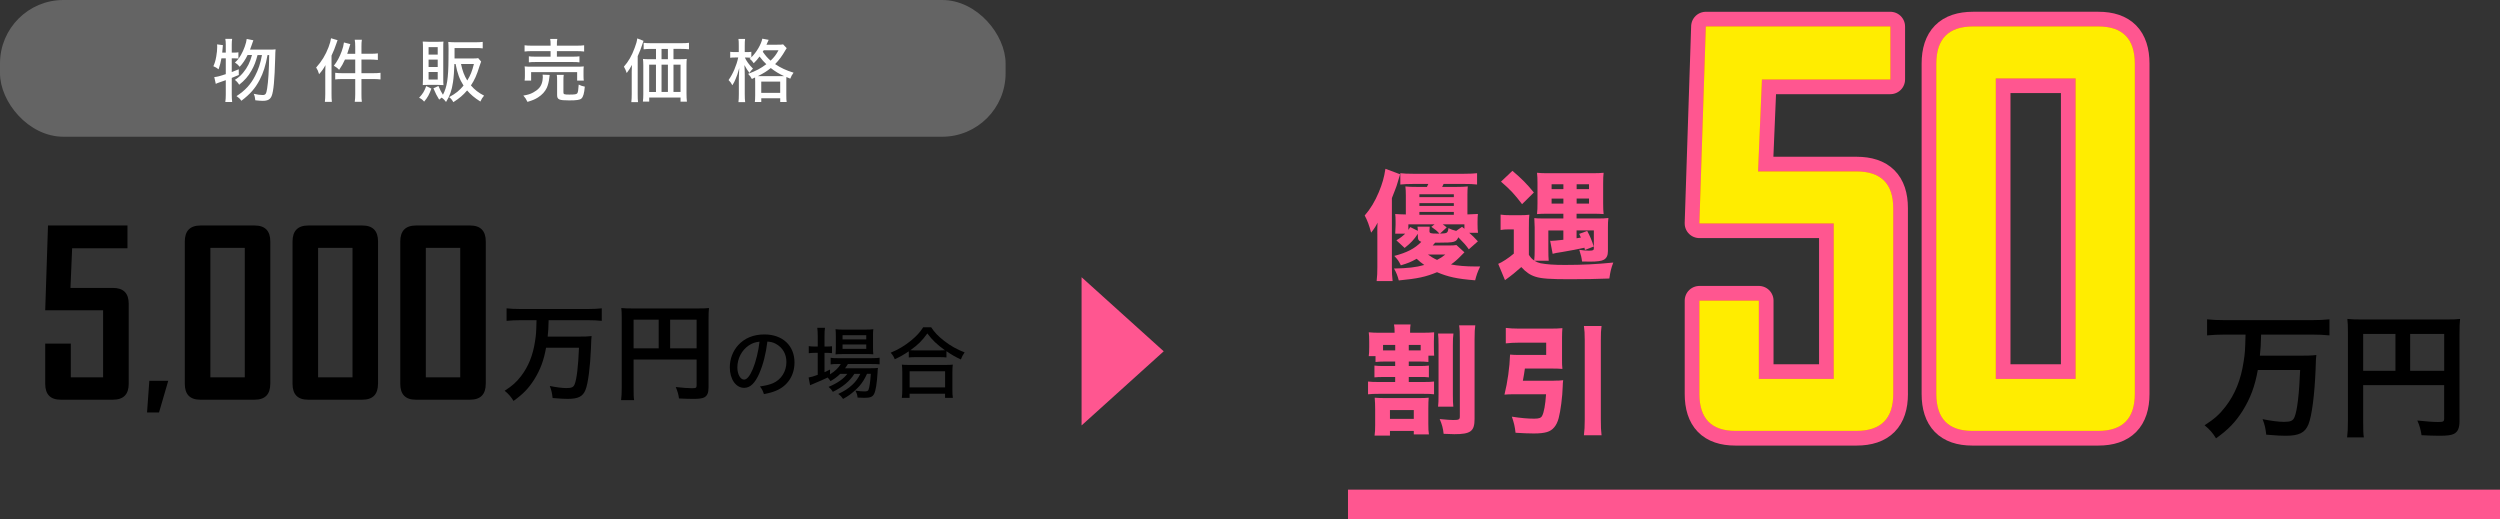
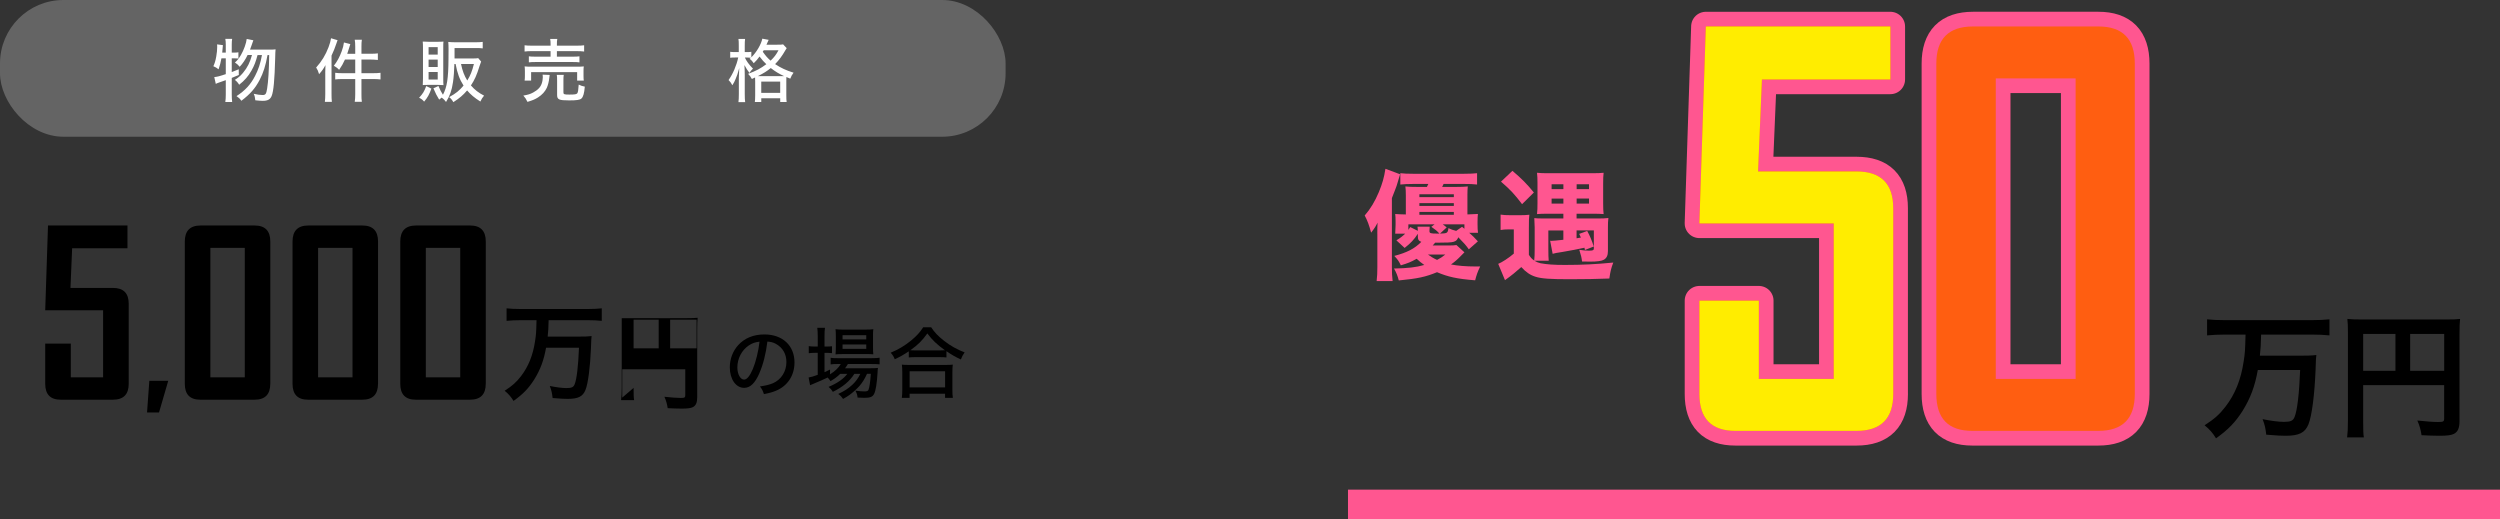
<svg xmlns="http://www.w3.org/2000/svg" id="_レイヤー_2" viewBox="0 0 807.78 167.71">
  <rect x="0" y="0" width="807.78" height="167.71" fill="#333333" stroke="none" />
  <defs>
    <style>.cls-1{stroke-linejoin:round;}.cls-1,.cls-2{stroke:#ff5690;stroke-width:9.5px;}.cls-1,.cls-2,.cls-3{fill:none;}.cls-2,.cls-3{stroke-miterlimit:10;}.cls-4{fill:#ff5690;}.cls-4,.cls-5,.cls-6,.cls-7,.cls-8,.cls-9{stroke-width:0px;}.cls-5{fill:#646464;}.cls-6{fill:#000;}.cls-7{fill:#ff5e11;}.cls-8{fill:#ffed00;}.cls-3{stroke:#646464;}.cls-9{fill:#fff;}</style>
  </defs>
  <g id="_レイヤー_2-2">
    <path class="cls-6" d="M41.59,124.01c0,3.43-1.7,5.14-5.11,5.14h-16.87c-3.33,0-5-1.71-5-5.14v-12.99h8.27v10.9h10.43v-21.66H14.61l.9-27.41h25.68v7.37h-17.88l-.54,12.81h13.71c3.41,0,5.11,1.7,5.11,5.11v25.87Z" />
    <path class="cls-6" d="M54.36,123.05l-2.98,10.23h-3.87l.74-10.23h6.1Z" />
    <path class="cls-6" d="M87.33,124.01c0,3.43-1.69,5.14-5.07,5.14h-17.55c-3.33,0-5-1.71-5-5.14v-45.97c0-3.45,1.7-5.18,5.11-5.18h17.45c3.38,0,5.07,1.73,5.07,5.18v45.97ZM79.09,121.92v-41.84h-11.12v41.84h11.12Z" />
    <path class="cls-6" d="M122.14,124.01c0,3.43-1.69,5.14-5.07,5.14h-17.55c-3.33,0-5-1.71-5-5.14v-45.97c0-3.45,1.7-5.18,5.11-5.18h17.45c3.38,0,5.07,1.73,5.07,5.18v45.97ZM113.9,121.92v-41.84h-11.12v41.84h11.12Z" />
    <path class="cls-6" d="M156.95,124.01c0,3.43-1.69,5.14-5.07,5.14h-17.55c-3.33,0-5-1.71-5-5.14v-45.97c0-3.45,1.7-5.18,5.11-5.18h17.45c3.38,0,5.07,1.73,5.07,5.18v45.97ZM148.71,121.92v-41.84h-11.12v41.84h11.12Z" />
    <path class="cls-6" d="M168.09,103.46c-1.57,0-3.01.07-4.41.21v-4.04c1.27.14,2.7.21,4.38.21h22c1.64,0,3.04-.07,4.38-.21v4.04c-1.33-.14-2.81-.21-4.34-.21h-12.83c-.07,2.67-.1,3.42-.31,5.3h9.82c2.02,0,3.35-.03,4.38-.17-.1.79-.1.82-.21,3.87-.24,6.02-.92,11.46-1.78,13.55-.86,2.12-2.36,2.87-5.75,2.87-1.13,0-1.85-.03-4.86-.27-.17-1.54-.38-2.53-.92-3.9,1.98.41,4.04.68,5.37.68,1.68,0,2.29-.27,2.67-1.23.68-1.68,1.16-5.85,1.4-11.8h-10.64c-.72,4.07-1.85,7.08-3.8,10.23-1.81,2.87-3.63,4.76-6.71,6.95-.79-1.3-1.64-2.29-2.87-3.28,2.5-1.61,3.76-2.74,5.27-4.69,2.39-3.11,3.87-6.74,4.55-11.29.34-2.26.38-2.6.48-6.81h-5.27Z" />
-     <path class="cls-6" d="M204.72,125.32c0,2.16.03,3.18.17,3.97h-4.21c.14-1.09.21-2.33.21-4.11v-22.37c0-1.44-.03-2.29-.14-3.28,1.09.1,1.98.14,3.8.14h20.8c1.88,0,2.91-.04,3.73-.14-.1.99-.14,1.88-.14,3.73v21.93c0,1.74-.41,2.7-1.4,3.22-.65.34-1.74.48-3.59.48-1.33,0-3.22-.07-4.55-.14-.21-1.33-.45-2.29-1.06-3.69,2.26.24,3.97.38,5.2.38,1.33,0,1.54-.1,1.54-.92v-8.35h-20.36v9.17ZM212.83,103.29h-8.11v9.27h8.11v-9.27ZM225.08,112.56v-9.27h-8.55v9.27h8.55Z" />
+     <path class="cls-6" d="M204.72,125.32c0,2.16.03,3.18.17,3.97h-4.21c.14-1.09.21-2.33.21-4.11v-22.37h20.8c1.88,0,2.91-.04,3.73-.14-.1.99-.14,1.88-.14,3.73v21.93c0,1.74-.41,2.7-1.4,3.22-.65.34-1.74.48-3.59.48-1.33,0-3.22-.07-4.55-.14-.21-1.33-.45-2.29-1.06-3.69,2.26.24,3.97.38,5.2.38,1.33,0,1.54-.1,1.54-.92v-8.35h-20.36v9.17ZM212.83,103.29h-8.11v9.27h8.11v-9.27ZM225.08,112.56v-9.27h-8.55v9.27h8.55Z" />
    <path class="cls-6" d="M245.4,120.53c-1.46,3.33-3,4.79-4.96,4.79-2.67,0-4.63-2.8-4.63-6.63,0-2.7.96-5.24,2.72-7.18,2.07-2.27,4.96-3.45,8.46-3.45,5.87,0,9.72,3.61,9.72,9.05,0,4.21-2.22,7.59-6,9.15-1.18.48-2.17.76-3.88,1.08-.38-1.16-.6-1.59-1.29-2.47,1.96-.3,3.1-.58,4.18-1.03,2.7-1.16,4.38-3.81,4.38-6.86,0-2.62-1.23-4.71-3.45-5.9-.86-.45-1.54-.63-2.7-.71-.45,3.76-1.36,7.44-2.57,10.16ZM241.95,111.61c-2.29,1.54-3.7,4.23-3.7,7.11,0,2.19.96,3.93,2.17,3.93.91,0,1.84-1.11,2.82-3.4.98-2.32,1.84-5.85,2.17-8.85-1.38.15-2.37.48-3.45,1.21Z" />
    <path class="cls-6" d="M271.53,120.76c-.98.96-1.89,1.64-3.2,2.39-.25-.43-.38-.6-.91-1.18-.83.43-3.22,1.49-4.21,1.87-.68.28-1.31.55-1.46.63l-.48-2.5c.98-.18,1.33-.28,2.95-.86v-7.11h-.88c-.76,0-1.39.05-2.02.13v-2.29c.63.1,1.21.13,2.07.13h.83v-3.28c0-1.24-.05-2.02-.15-2.77h2.49c-.13.81-.15,1.51-.15,2.8v3.25h.5c.91,0,1.44-.02,1.92-.1v2.24c-.71-.08-1.21-.1-1.89-.1h-.53v6.25c.73-.33,1.01-.45,1.79-.86l-.03,1.56c1.61-1.01,2.77-2.09,3.5-3.35h-.96c-1.06,0-1.79.05-2.32.13v-2.14c.55.1,1.18.13,2.34.13h10.91c1.21,0,1.96-.05,2.57-.15v2.14c-.63-.08-1.46-.1-2.57-.1h-7.68c-.3.53-.45.73-.91,1.36h8.16c1.21,0,1.76-.03,2.47-.1-.08.4-.08.48-.13,1.51-.2,3.4-.6,5.95-1.13,6.91-.5.93-1.23,1.24-3.1,1.24-.68,0-1.41-.03-2.22-.08-.1-.91-.28-1.44-.71-2.24,1.23.18,2.17.25,2.97.25.71,0,1.08-.15,1.23-.45.33-.73.63-2.75.78-5.24h-1.23c-.66,1.49-1.46,2.8-2.42,3.91-.78.88-2.14,2.12-3.17,2.87-.63.45-1.11.76-2.14,1.34-.55-.78-.76-1.01-1.56-1.61,2.14-1.03,3.17-1.71,4.54-2.95,1.06-.98,1.94-2.17,2.59-3.55h-1.92c-1.51,2.39-3.73,4.23-6.95,5.82-.38-.63-.71-1.03-1.38-1.61,2.8-1.16,4.86-2.6,6.05-4.21h-2.27ZM272.26,114.41c-.98,0-1.74.03-2.29.1.05-.68.1-1.39.1-2.37v-3.5c0-1.11-.03-1.51-.1-2.27.76.1,1.36.13,2.49.13h7.05c1.21,0,1.94-.03,2.67-.13-.1.71-.1,1.18-.1,2.42v3.35c0,1.11.03,1.84.1,2.34-.55-.05-1.28-.08-2.29-.08h-7.63ZM272.24,109.67h7.66v-1.36h-7.66v1.36ZM272.24,112.72h7.66v-1.41h-7.66v1.41Z" />
    <path class="cls-6" d="M293.63,113.53c-1.76,1.16-2.75,1.71-4.53,2.55-.28-.78-.6-1.31-1.31-2.12,2.37-.96,4.61-2.29,6.6-3.93,1.76-1.46,2.87-2.65,3.91-4.29h2.57c1.08,1.66,2.19,2.82,4.18,4.39,2.07,1.61,4.18,2.8,6.63,3.73-.58.81-.86,1.36-1.21,2.29-1.84-.86-2.85-1.44-4.66-2.67v2.02c-.6-.08-1.29-.1-2.22-.1h-7.88c-.73,0-1.44.03-2.07.1v-1.97ZM291.39,128.55c.1-.76.15-1.51.15-2.55v-5.77c0-.98-.05-1.69-.13-2.42.53.08,1.13.1,2.09.1h12.24c.96,0,1.56-.03,2.12-.1-.1.71-.13,1.39-.13,2.42v5.77c0,1.08.03,1.76.15,2.55h-2.52v-1.34h-11.46v1.34h-2.52ZM293.91,125.17h11.46v-5.22h-11.46v5.22ZM303.58,113.22c.78,0,1.21-.03,1.74-.05-2.62-1.89-4.08-3.28-5.69-5.44-1.66,2.34-3.02,3.68-5.49,5.44.53.03.93.05,1.61.05h7.83Z" />
    <rect class="cls-5" x=".5" y=".5" width="323.92" height="43.18" rx="20" ry="20" />
    <rect class="cls-3" x=".5" y=".5" width="323.92" height="43.18" rx="20" ry="20" />
    <path class="cls-9" d="M71.55,18.83c-.29,1.51-.44,2.15-.93,3.57-.58-.46-.97-.71-1.68-1,.46-1.04.67-1.68.93-3.12.2-1.13.31-2.22.31-3.12,0-.31-.02-.47-.04-.82l1.88.24c-.11,1.37-.18,2.19-.22,2.42h1.15v-2.61c0-.73-.04-1.2-.15-1.84h2.21c-.09.6-.13,1.06-.13,1.84v2.61h.73c.71,0,1.04-.02,1.42-.11v2.02c-.55-.04-.84-.07-1.42-.07h-.73v4.45c.93-.35,1.24-.47,2.26-.91l.02,1.84c-1.13.49-1.44.62-2.28.95v5.34c0,.89.04,1.62.13,2.44h-2.21c.11-.78.15-1.48.15-2.44v-4.61c-.93.33-1.62.58-2.08.73-.55.2-.71.24-1.15.47l-.49-2.19c.93-.09,1.91-.33,3.72-.95v-5.12h-1.4ZM83.22,17.77c-.58,2.17-1.06,3.46-1.97,5.05-.97,1.75-2.28,3.26-3.97,4.56-.38-.64-.82-1.13-1.4-1.57,1.24-.8,1.84-1.33,2.66-2.3,1.4-1.68,2.26-3.41,2.88-5.74h-1.42c-.73,1.53-1.53,2.7-2.55,3.81-.58-.69-.91-.98-1.55-1.37.91-.84,1.29-1.33,1.97-2.48.89-1.53,1.71-3.79,1.84-5.14l2.15.42q-.15.4-.64,1.82c-.13.42-.27.73-.44,1.2h6.4c.91,0,1.42-.02,1.86-.09q-.09.66-.13,2.92c-.18,6.91-.53,10.68-1.13,12.12-.46,1.15-1.29,1.6-2.92,1.6-.51,0-1.44-.07-2.37-.18-.07-.84-.2-1.4-.51-2.1,1.2.27,2.06.4,2.84.4.97,0,1.2-.31,1.48-2.02.38-2.28.62-6.09.67-10.9h-.53c-.62,3.41-1.37,5.8-2.53,8-1.42,2.73-3.04,4.59-5.92,6.78-.53-.73-.8-.97-1.57-1.51,2.75-1.77,4.59-3.77,5.98-6.49,1.09-2.08,1.75-4.1,2.24-6.78h-1.42Z" />
    <path class="cls-9" d="M105.09,23.58c0-.8.02-1.6.07-2.53-.62,1.15-1.13,1.88-2.06,2.92-.33-1.11-.49-1.42-.95-2.15,1.79-1.99,3.04-4.03,4.01-6.58.44-1.17.69-2.08.8-2.88l2.11.62c-.11.33-.18.49-.35,1-.62,1.79-.84,2.35-1.6,3.99v12.36c0,1.06.02,1.73.11,2.59h-2.26c.09-.86.13-1.48.13-2.61v-6.74ZM114.78,15.13c0-.98-.04-1.6-.16-2.3h2.3c-.11.73-.13,1.31-.13,2.3v2.24h2.95c1.11,0,1.73-.04,2.35-.13v2.13c-.95-.09-1.62-.13-2.33-.13h-2.97v4.41h3.74c1.04,0,1.73-.04,2.42-.13v2.15c-.69-.09-1.53-.13-2.39-.13h-3.77v4.9c0,1.11.02,1.68.13,2.46h-2.3c.11-.75.16-1.42.16-2.46v-4.9h-4.05c-1.02,0-1.77.04-2.42.13v-2.15c.6.09,1.37.13,2.39.13h4.08v-4.41h-3.32c-.62,1.35-1.02,2.06-1.88,3.32-.49-.53-.78-.75-1.71-1.31,1.11-1.44,1.86-2.84,2.53-4.67.42-1.13.62-1.99.73-2.86l2.06.53c-.16.47-.2.64-.4,1.29-.27.84-.4,1.29-.6,1.84h2.59v-2.24Z" />
    <path class="cls-9" d="M139.39,28.63c-.71,1.95-1.22,2.88-2.35,4.21-.49-.6-.91-.91-1.62-1.26,1.22-1.33,1.64-1.99,2.3-3.77l1.66.82ZM138.24,27.43c-.95,0-1.29,0-1.64.07.04-.71.07-1.4.07-2.17v-9.95c0-.78-.02-1.44-.09-1.95.6.04,1.11.07,1.97.07h2.86c1,0,1.33-.02,1.88-.07-.07.53-.07.82-.07,1.82v10.3c0,.97.02,1.42.07,1.95-.53-.04-.91-.07-1.68-.07h-3.37ZM138.48,17.64h2.95v-2.42h-2.95v2.42ZM138.48,21.65h2.95v-2.39h-2.95v2.39ZM138.48,25.7h2.95v-2.44h-2.95v2.44ZM146.82,20.67c-.04,1.93-.24,4.54-.46,5.92-.4,2.7-1.02,4.41-2.24,6.36-.51-.69-.75-.93-1.4-1.42-.31.22-.42.31-.82.66-.75-1.22-1.15-1.97-1.86-3.66l1.62-.75c.44,1.09,1,2.13,1.46,2.84,1.33-2.53,1.75-5.25,1.79-11.63,0-1.29.02-2.13.02-2.73v-.29c0-.86-.02-1.66-.09-2.42.75.07,1.51.11,2.44.11h6.34c1,0,1.68-.04,2.35-.13v2.1c-.64-.09-1.33-.11-2.3-.11h-6.8v3.37h5.85c.89,0,1.42-.02,1.79-.11l.95,1.11c-.18.42-.27.69-.51,1.44-.93,3.01-1.62,4.52-2.79,6.27,1.15,1.37,2.55,2.44,4.25,3.3-.51.6-.86,1.15-1.2,1.91-1.97-1.26-3.12-2.24-4.28-3.59-1.33,1.55-2.44,2.5-4.45,3.79-.4-.71-.75-1.17-1.35-1.64,2.13-1.15,3.28-2.08,4.65-3.72-1.29-2.02-1.99-3.9-2.57-6.98h-.4ZM148.96,20.67c.46,2.24,1.06,3.79,2.02,5.34,1.02-1.64,1.55-2.97,2.15-5.34h-4.17Z" />
    <path class="cls-9" d="M177.61,24.22c-.07.31-.09.47-.13.95-.09,1.06-.44,2.42-.8,3.21-.6,1.24-1.48,2.22-2.84,3.1-.95.6-1.66.91-3.41,1.44-.42-.89-.69-1.31-1.33-2.04,1.53-.27,2.22-.47,3.19-1,1.53-.84,2.35-1.71,2.75-2.9.22-.6.35-1.46.35-2.08,0-.24-.02-.51-.07-.78l2.28.09ZM177.9,14.43c0-.84-.02-1.29-.13-1.84h2.3c-.11.47-.13.95-.13,1.84v.33h6.23c1.2,0,2.02-.04,2.57-.13v2.02c-.69-.09-1.42-.13-2.53-.13h-6.27v1.79h5.01c1.13,0,1.73-.02,2.28-.11v1.95c-.67-.09-1.13-.11-2.28-.11h-11.79c-1.06,0-1.66.02-2.28.11v-1.95c.55.09,1.15.11,2.28.11h4.74v-1.79h-5.85c-1.15,0-1.79.02-2.55.13v-2.02c.53.09,1.35.13,2.57.13h5.83v-.33ZM169.51,26.04c.07-.49.09-.93.09-1.57v-1.44c0-.64-.02-1.09-.09-1.57.69.07,1.26.09,2.3.09h14.47c1.04,0,1.62-.02,2.35-.09-.07.47-.09.84-.09,1.53v1.48c0,.64.02,1.13.09,1.57h-2.15v-2.73h-14.87v2.73h-2.1ZM182.05,29.85c0,.62.22.71,1.91.71,1.79,0,2.3-.09,2.57-.42.22-.31.35-1.04.46-2.81.62.33,1.22.53,1.97.66-.18,2.15-.51,3.3-1.08,3.83-.51.47-1.55.62-3.97.62-3.3,0-3.9-.27-3.9-1.77v-4.67c0-.93-.02-1.37-.11-1.82h2.26c-.09.51-.11.91-.11,1.73v3.94Z" />
-     <path class="cls-9" d="M204.11,23.46c0-1,.02-1.42.07-2.5-.44.89-.95,1.71-1.68,2.64-.27-.84-.49-1.33-.91-2.06,1.46-1.64,2.55-3.52,3.48-6.07.51-1.33.71-2.08.84-3.06l2.02.78c-.18.47-.22.64-.42,1.22-.47,1.44-.55,1.66-1.46,3.74v12.27c0,1.2.02,1.91.11,2.59h-2.17c.09-.82.13-1.53.13-2.61v-6.94ZM210.45,15.8c-1.02,0-1.77.04-2.48.13v-2.1c.62.09,1.37.13,2.48.13h9.62c1.15,0,1.95-.04,2.55-.13v2.1c-.64-.09-1.48-.13-2.48-.13h-2.53v3.32h2.33c.86,0,1.48-.02,1.97-.09-.07.58-.09,1.09-.09,2.02v9.13c0,1.09.04,1.82.13,2.66h-2.06v-1.33h-10.12v1.31h-2.04c.09-.73.13-1.53.13-2.39v-9.31c0-.8-.04-1.48-.11-2.08.6.07,1.11.09,2.02.09h2.19v-3.32h-1.51ZM209.76,20.9v8.82h2.19v-8.82h-2.19ZM215.81,19.12v-3.32h-2.06v3.32h2.06ZM215.81,29.71v-8.82h-2.06v8.82h2.06ZM219.89,29.71v-8.82h-2.28v8.82h2.28Z" />
    <path class="cls-9" d="M244,26.23c0-.62,0-.8-.02-1.2-.44.2-.53.24-1.04.49-.4-.73-.6-1.02-1.22-1.66,2.57-.95,4.08-1.75,5.89-3.12-.84-.8-1.29-1.28-2.19-2.48-.64.89-1.13,1.44-1.88,2.17-.4-.6-.75-1-1.33-1.42.2-.18.27-.22.42-.35-.27-.04-.75-.07-1.2-.07h-.75c.44,1.04,1.37,2.35,2.62,3.59-.44.4-.8.84-1.15,1.37-.75-1.02-.91-1.22-1.62-2.53.07,1.13.11,2.1.11,3.23v6.09c0,1.15.04,2.02.13,2.66h-2.17c.09-.66.13-1.53.13-2.66v-5.23c0-.47.02-1.11.13-3.12-.6,2.13-.64,2.28-1.17,3.52-.35.86-.49,1.13-1.06,2.04-.4-.78-.71-1.17-1.22-1.68,1.4-1.97,2.57-4.7,3.12-7.29h-.97c-.71,0-1.15.02-1.62.09v-1.93c.33.07.89.09,1.62.09h1.15v-1.97c0-1.2-.02-1.77-.11-2.28h2.15c-.09.6-.11,1.24-.11,2.28v1.97h.78c.6,0,.97-.02,1.35-.09v1.79c1.64-1.6,3.19-4.21,3.54-6.03l2.06.38c-.07.13-.09.18-.16.33-.18.42-.27.64-.55,1.24h3.39c1.09,0,1.57-.02,1.99-.11l1.15,1.22c-.13.2-.18.27-.33.53-1.2,2.08-2.13,3.32-3.41,4.63,1.84,1.22,3.54,2.02,5.96,2.77-.49.66-.8,1.2-1.06,1.93q-.93-.4-1.26-.53c-.02.4-.02.62-.02,1.31v4.52c0,1.09.02,1.73.11,2.24h-2.08v-1.2h-6.12v1.2h-2.08c.07-.53.11-1.15.11-2.22v-4.52ZM252.35,24.6h1c-1.68-.78-2.84-1.48-4.3-2.61-1.33,1.06-2.28,1.66-4.17,2.61h7.47ZM245.97,30h6.12v-3.63h-6.12v3.63ZM246.75,16.26c-.13.22-.18.27-.29.46.97,1.37,1.51,1.99,2.53,2.88,1.2-1.15,1.77-1.91,2.55-3.35h-4.79Z" />
    <path class="cls-6" d="M718.81,108.11c-2.02,0-3.87.09-5.68.26v-5.19c1.63.18,3.48.26,5.63.26h28.29c2.11,0,3.92-.09,5.63-.26v5.19c-1.72-.18-3.61-.26-5.59-.26h-16.5c-.09,3.43-.13,4.4-.4,6.82h12.62c2.6,0,4.31-.04,5.63-.22-.13,1.01-.13,1.06-.26,4.97-.31,7.74-1.19,14.74-2.29,17.42-1.1,2.73-3.04,3.7-7.39,3.7-1.45,0-2.38-.04-6.25-.35-.22-1.98-.48-3.26-1.19-5.02,2.55.53,5.19.88,6.91.88,2.16,0,2.95-.35,3.43-1.58.88-2.16,1.5-7.52,1.8-15.18h-13.68c-.92,5.23-2.38,9.11-4.88,13.15-2.33,3.69-4.66,6.11-8.62,8.93-1.01-1.67-2.11-2.95-3.7-4.22,3.21-2.07,4.84-3.52,6.77-6.03,3.08-4,4.97-8.67,5.85-14.52.44-2.9.48-3.34.62-8.75h-6.77Z" />
    <path class="cls-6" d="M763.57,136.22c0,2.77.04,4.09.22,5.1h-5.41c.18-1.41.26-2.99.26-5.28v-28.77c0-1.85-.04-2.95-.18-4.22,1.41.13,2.55.18,4.88.18h26.75c2.42,0,3.74-.04,4.79-.18-.13,1.28-.18,2.42-.18,4.8v28.2c0,2.24-.53,3.48-1.8,4.13-.84.44-2.24.62-4.62.62-1.72,0-4.14-.09-5.85-.18-.26-1.72-.57-2.95-1.36-4.75,2.9.31,5.1.48,6.69.48,1.72,0,1.98-.13,1.98-1.19v-10.73h-26.17v11.79ZM774,107.89h-10.43v11.92h10.43v-11.92ZM789.75,119.81v-11.92h-11v11.92h11Z" />
    <path class="cls-4" d="M445.03,75.56c0-1.77,0-2.35.08-3.62-.58,1.15-.81,1.58-2.08,3.23-.69-2.5-1.19-3.89-2.08-5.54,1.85-2.12,3.31-4.54,4.58-7.58,1.16-2.85,1.66-4.58,2.12-7.51l4.74,1.77q-.27.77-.65,2.16c-.27,1.04-.69,2.23-1.04,3.08q-.73,1.77-.96,2.46v22.37c0,1.62.04,2.81.23,4.43h-5.16c.19-1.69.23-2.69.23-4.5v-10.74ZM473.18,81.52q-.38.35-1.15,1.16c-1.04,1.08-2.08,2-3.2,2.77,2.12.42,4.85.65,7.85.65h1.58c-.85,1.77-1.19,2.77-1.62,4.47-5.85-.46-8.78-1.12-12.32-2.62-3.62,1.5-6.24,2.08-12.36,2.66-.35-1.42-.77-2.5-1.54-3.85,4.35-.08,7.16-.38,9.78-1.15-1.04-.73-1.58-1.19-2.46-2-1.77,1-2.77,1.42-5.12,2.12-.65-1.39-1.04-1.92-2.12-3.04,4.12-1.08,6.58-2.35,8.74-4.54-.88-.35-1.12-.73-1.12-1.89v-.73c-1.15,1.81-2.31,3.04-4.27,4.58l-2.66-2.46c1.39-.85,1.96-1.31,2.85-2.16h-3.23c.04-.31.08-1.23.12-2.81v-.92c0-1.35-.04-1.81-.12-2.62,1.04.08,1.89.12,3.43.15v-6.28c0-1.19-.04-1.92-.15-2.77,1.08.12,2.04.15,3.73.15h3.23c.19-.35.27-.5.46-.96h-4.7c-1.89,0-3.27.08-4.35.19v-3.66c1.04.12,2.27.19,4.35.19h15.98c2.19,0,3.46-.08,4.47-.19v3.66c-1.16-.15-2.46-.19-4.43-.19h-6.39c-.23.5-.27.62-.46.96h4.66c1.66,0,2.58-.04,3.62-.15-.08.85-.12,1.5-.12,2.69v6.35c1.58-.04,2.35-.08,3.39-.15-.08.73-.12,1.42-.12,2.54v.77c0,1.15.04,2.04.15,2.77h-2.85c1.12.96,1.62,1.5,2.81,2.77l-2.93,2.58c-.92-1.31-1.42-1.89-3.39-3.89-.69,1.58-1.31,1.73-6.16,1.73h-1.31c-.5.58-.54.62-.81.92h4.97c1.35,0,2.19-.04,2.7-.15l2.58,2.35ZM455.08,74.25c.19-.31.31-.46.58-.89l2.46,1.23c0-.5-.04-.96-.12-1.35h3.96c-.04.31-.08.89-.08,1.12v.35c0,.65.35.77,2.54.77h.69c-.96-1-1.19-1.19-2.62-2.19l1.04-.81h-8.47v1.77ZM469.75,63.7v-.92h-11.13v.92h11.13ZM469.75,66.55v-.92h-11.13v.92h11.13ZM469.75,69.4v-.92h-11.13v.92h11.13ZM461.4,82.25c.89.65,1.69,1.16,2.93,1.73,1.16-.62,1.62-.89,2.66-1.73h-5.58ZM466.17,72.48c.54.38.69.54,1.27,1l-2.16,2c2.39-.08,2.5-.15,2.73-1.77.96.46,1.31.58,2.5.89l1.89-1.31.77.62v-1.42h-7.01Z" />
    <path class="cls-4" d="M493.99,82.33c.66,1,.96,1.31,1.73,1.85.12-1.23.15-1.85.15-3.7v-7.08c-.04-1.54-.08-2.5-.12-2.93.69.08,1.42.12,2.81.12h6.58v-1.54h-5.12c-1.46,0-2.35.04-3.39.12.12-1.04.15-2,.15-3.54v-6.58c0-1.27-.04-2.12-.15-3.23,1.08.12,1.96.15,3.85.15h13.82c1.85,0,2.85-.04,3.85-.15-.12,1.15-.15,1.73-.15,3.54v6.31c0,1.62.04,2.46.15,3.5-1.08-.08-1.77-.12-3.35-.12h-5.39v1.54h7.2c1.19,0,2.12-.04,3.08-.15-.12.89-.15,1.81-.15,3.12v7.58c0,1.39-.42,2.27-1.31,2.77-.69.42-2.19.62-4.39.62-.27,0-1.5-.04-2.66-.04-.15-1.23-.31-1.96-.89-3.77,1.23.19,2.23.27,3.12.27,1.23,0,1.58-.15,1.58-.65v-5.89h-5.58v2.54q.54-.08,1.39-.23c-.19-.46-.27-.62-.54-1.19l2.58-.96c.92,1.69,1.42,2.89,2.12,5.04l-2.85,1.12c-.08-.35-.08-.46-.15-.73-1.27.31-5.12,1.04-7.24,1.39-1.58.23-2.42.38-3.04.58l-.81-4.23c.19.04.35.04.42.04.38,0,1.85-.12,3.85-.35v-3h-4.85v6.01c0,1.58.04,3.2.12,3.77h-4.62c.69.42,1.31.65,2,.81,2.16.38,4.16.54,7.89.54,5.58,0,10.2-.23,15.59-.77-.73,1.96-.92,2.77-1.27,5.16-3.43.15-8.32.23-12.78.23-6.28,0-9.2-.19-11.09-.81-1.73-.54-3.12-1.5-4.58-3.12-1.66,1.5-3.23,2.77-5.27,4.23l-2.19-5.27c1.19-.46,3.39-1.89,5.04-3.31v-7.82h-1.77c-.92,0-1.54.04-2.5.19v-4.97c1,.15,1.69.19,3.16.19h3.2c1.12,0,1.96-.04,2.93-.15-.12.96-.15,1.73-.15,4.27v8.7ZM488.68,55.19c3.04,2.58,4.7,4.27,6.93,7.01l-3.81,3.77c-2.39-3.16-3.77-4.66-6.81-7.28l3.7-3.5ZM501.34,59.54v1.58h3.81v-1.58h-3.81ZM501.34,64.16v1.62h3.81v-1.62h-3.81ZM509.43,61.12h4v-1.58h-4v1.58ZM509.43,65.78h4v-1.62h-4v1.62Z" />
-     <path class="cls-4" d="M442.26,115.07c.12-.89.15-1.58.15-2.85v-1.92c0-1.27-.04-2-.15-2.93,1.16.12,2.08.15,4.04.15h4.31v-.19c0-1.08-.04-1.81-.19-2.5h5.35c-.12.73-.15,1.35-.15,2.46v.23h3.5c2.12,0,3.04-.04,4.27-.15-.04.92-.08,1.73-.08,2.89v1.85c0,1.23.04,2,.08,2.81h-1.85v2.04c-1.19-.12-1.89-.15-3.46-.15h-2.89v1.46h3.5c1.39,0,2.08-.04,3-.15v3.81c-.92-.12-1.39-.12-3-.12h-3.5v1.62h4.74c1.66,0,2.43-.04,3.43-.15v4.12c-.96-.12-1.73-.15-3.43-.15h-14.4c-1.42,0-2.54.04-3.5.15v-4.12c1.04.12,1.81.15,3.5.15h5.27v-1.62h-3.62c-1.62,0-2.16.04-3.08.12v-3.81c.96.12,1.69.15,3.08.15h3.62v-1.46h-2.85c-1.58,0-2.35.04-3.5.15v-1.89h-2.19ZM458.7,128.62c1.31,0,2.12-.04,2.93-.12-.08.92-.12,1.77-.12,3.39v5.12c0,1.62.04,2.35.19,3.35h-4.89v-1.12h-7.7v1.5h-4.97c.15-1.08.19-1.92.19-3.31v-5.27c0-1.35-.04-2.27-.15-3.66.92.08,1.89.12,3.23.12h11.28ZM446.88,113.22h3.93v-1.77h-3.93v1.77ZM449.11,135.35h7.7v-2.85h-7.7v2.85ZM458.08,113.22h.96v-1.77h-3.85v1.77h2.89ZM469.63,107.75c-.15.96-.19,2.08-.19,3.93v15.71c0,2.19.04,2.96.15,4h-4.93c.12-1.15.15-1.92.15-4v-15.59c0-2-.04-2.93-.15-4.04h4.97ZM476.68,105.1c-.15,1.08-.23,2.23-.23,4.66v25.6c0,4-1.27,4.93-6.54,4.93-.69,0-1.39-.04-3.46-.12-.19-1.85-.54-3.08-1.27-4.77,2.43.23,3.5.31,4.35.31,1.85,0,2.16-.15,2.16-1.15v-24.64c0-2.43-.04-3.54-.23-4.81h5.24Z" />
-     <path class="cls-4" d="M502.04,123c1.39,0,2.16-.04,3.04-.15-.12,1-.12,1.04-.15,2.04-.08,3.2-.69,7.97-1.31,10.24-.65,2.43-1.92,3.93-3.77,4.47-1.04.31-2.35.46-4.27.46-1.5,0-3.66-.08-5.89-.23-.23-2.04-.5-3.2-1.19-5.2,2.96.46,5.16.65,7.2.65,1.54,0,2.23-.23,2.58-.92.58-1.04,1.04-3.58,1.27-6.97h-10.59c-1.12,0-1.96.04-2.85.12,1-4,1.69-8.97,1.81-12.94.89.08,1.58.12,2.85.12h8.82v-3.97h-8.85c-1.5,0-2.81.08-4.2.23v-5c1.19.15,2.62.23,4.27.23h10.09c1.66,0,2.89-.04,3.93-.15-.08.96-.12,1.93-.12,3.2v6.85c0,1.23,0,2.12.12,3.12-.89-.08-2.16-.12-3.5-.12h-8.62c-.19,1.39-.35,2.35-.65,3.93h10.01ZM517.48,105.33c-.19,1.46-.23,2.31-.23,4.54v25.64c0,2.5.04,3.54.23,5.12h-5.7c.19-1.69.27-2.73.27-5.16v-25.6c0-2.23-.08-3.04-.27-4.54h5.7Z" />
-     <polygon class="cls-4" points="349.47 89.57 376.01 113.51 349.47 137.46 349.47 89.57" />
    <line class="cls-2" x1="435.55" y1="162.96" x2="807.78" y2="162.96" />
    <path class="cls-1" d="M611.73,127.28c0,7.96-3.95,11.94-11.86,11.94h-39.16c-7.74,0-11.61-3.98-11.61-11.94v-30.14h19.2v25.3h24.21v-50.26h-43.42l2.09-63.62h59.62v17.12h-41.5l-1.25,29.72h31.81c7.9,0,11.86,3.95,11.86,11.86v60.03Z" />
    <path class="cls-1" d="M689.78,127.28c0,7.96-3.92,11.94-11.77,11.94h-40.75c-7.74,0-11.61-3.98-11.61-11.94V20.57c0-8.02,3.95-12.02,11.86-12.02h40.5c7.85,0,11.77,4.01,11.77,12.02v106.71ZM670.66,122.43V25.33h-25.8v97.11h25.8Z" />
    <path class="cls-7" d="M611.73,127.28c0,7.96-3.95,11.94-11.86,11.94h-39.16c-7.74,0-11.61-3.98-11.61-11.94v-30.14h19.2v25.3h24.21v-50.26h-43.42l2.09-63.62h59.62v17.12h-41.5l-1.25,29.72h31.81c7.9,0,11.86,3.95,11.86,11.86v60.03Z" />
    <path class="cls-7" d="M689.78,127.28c0,7.96-3.92,11.94-11.77,11.94h-40.75c-7.74,0-11.61-3.98-11.61-11.94V20.57c0-8.02,3.95-12.02,11.86-12.02h40.5c7.85,0,11.77,4.01,11.77,12.02v106.71ZM670.66,122.43V25.33h-25.8v97.11h25.8Z" />
    <path class="cls-8" d="M611.73,127.28c0,7.96-3.95,11.94-11.86,11.94h-39.16c-7.74,0-11.61-3.98-11.61-11.94v-30.14h19.2v25.3h24.21v-50.26h-43.42l2.09-63.62h59.62v17.12h-41.5l-1.25,29.72h31.81c7.9,0,11.86,3.95,11.86,11.86v60.03Z" />
-     <path class="cls-8" d="M689.78,127.28c0,7.96-3.92,11.94-11.77,11.94h-40.75c-7.74,0-11.61-3.98-11.61-11.94V20.57c0-8.02,3.95-12.02,11.86-12.02h40.5c7.85,0,11.77,4.01,11.77,12.02v106.71ZM670.66,122.43V25.33h-25.8v97.11h25.8Z" />
  </g>
</svg>